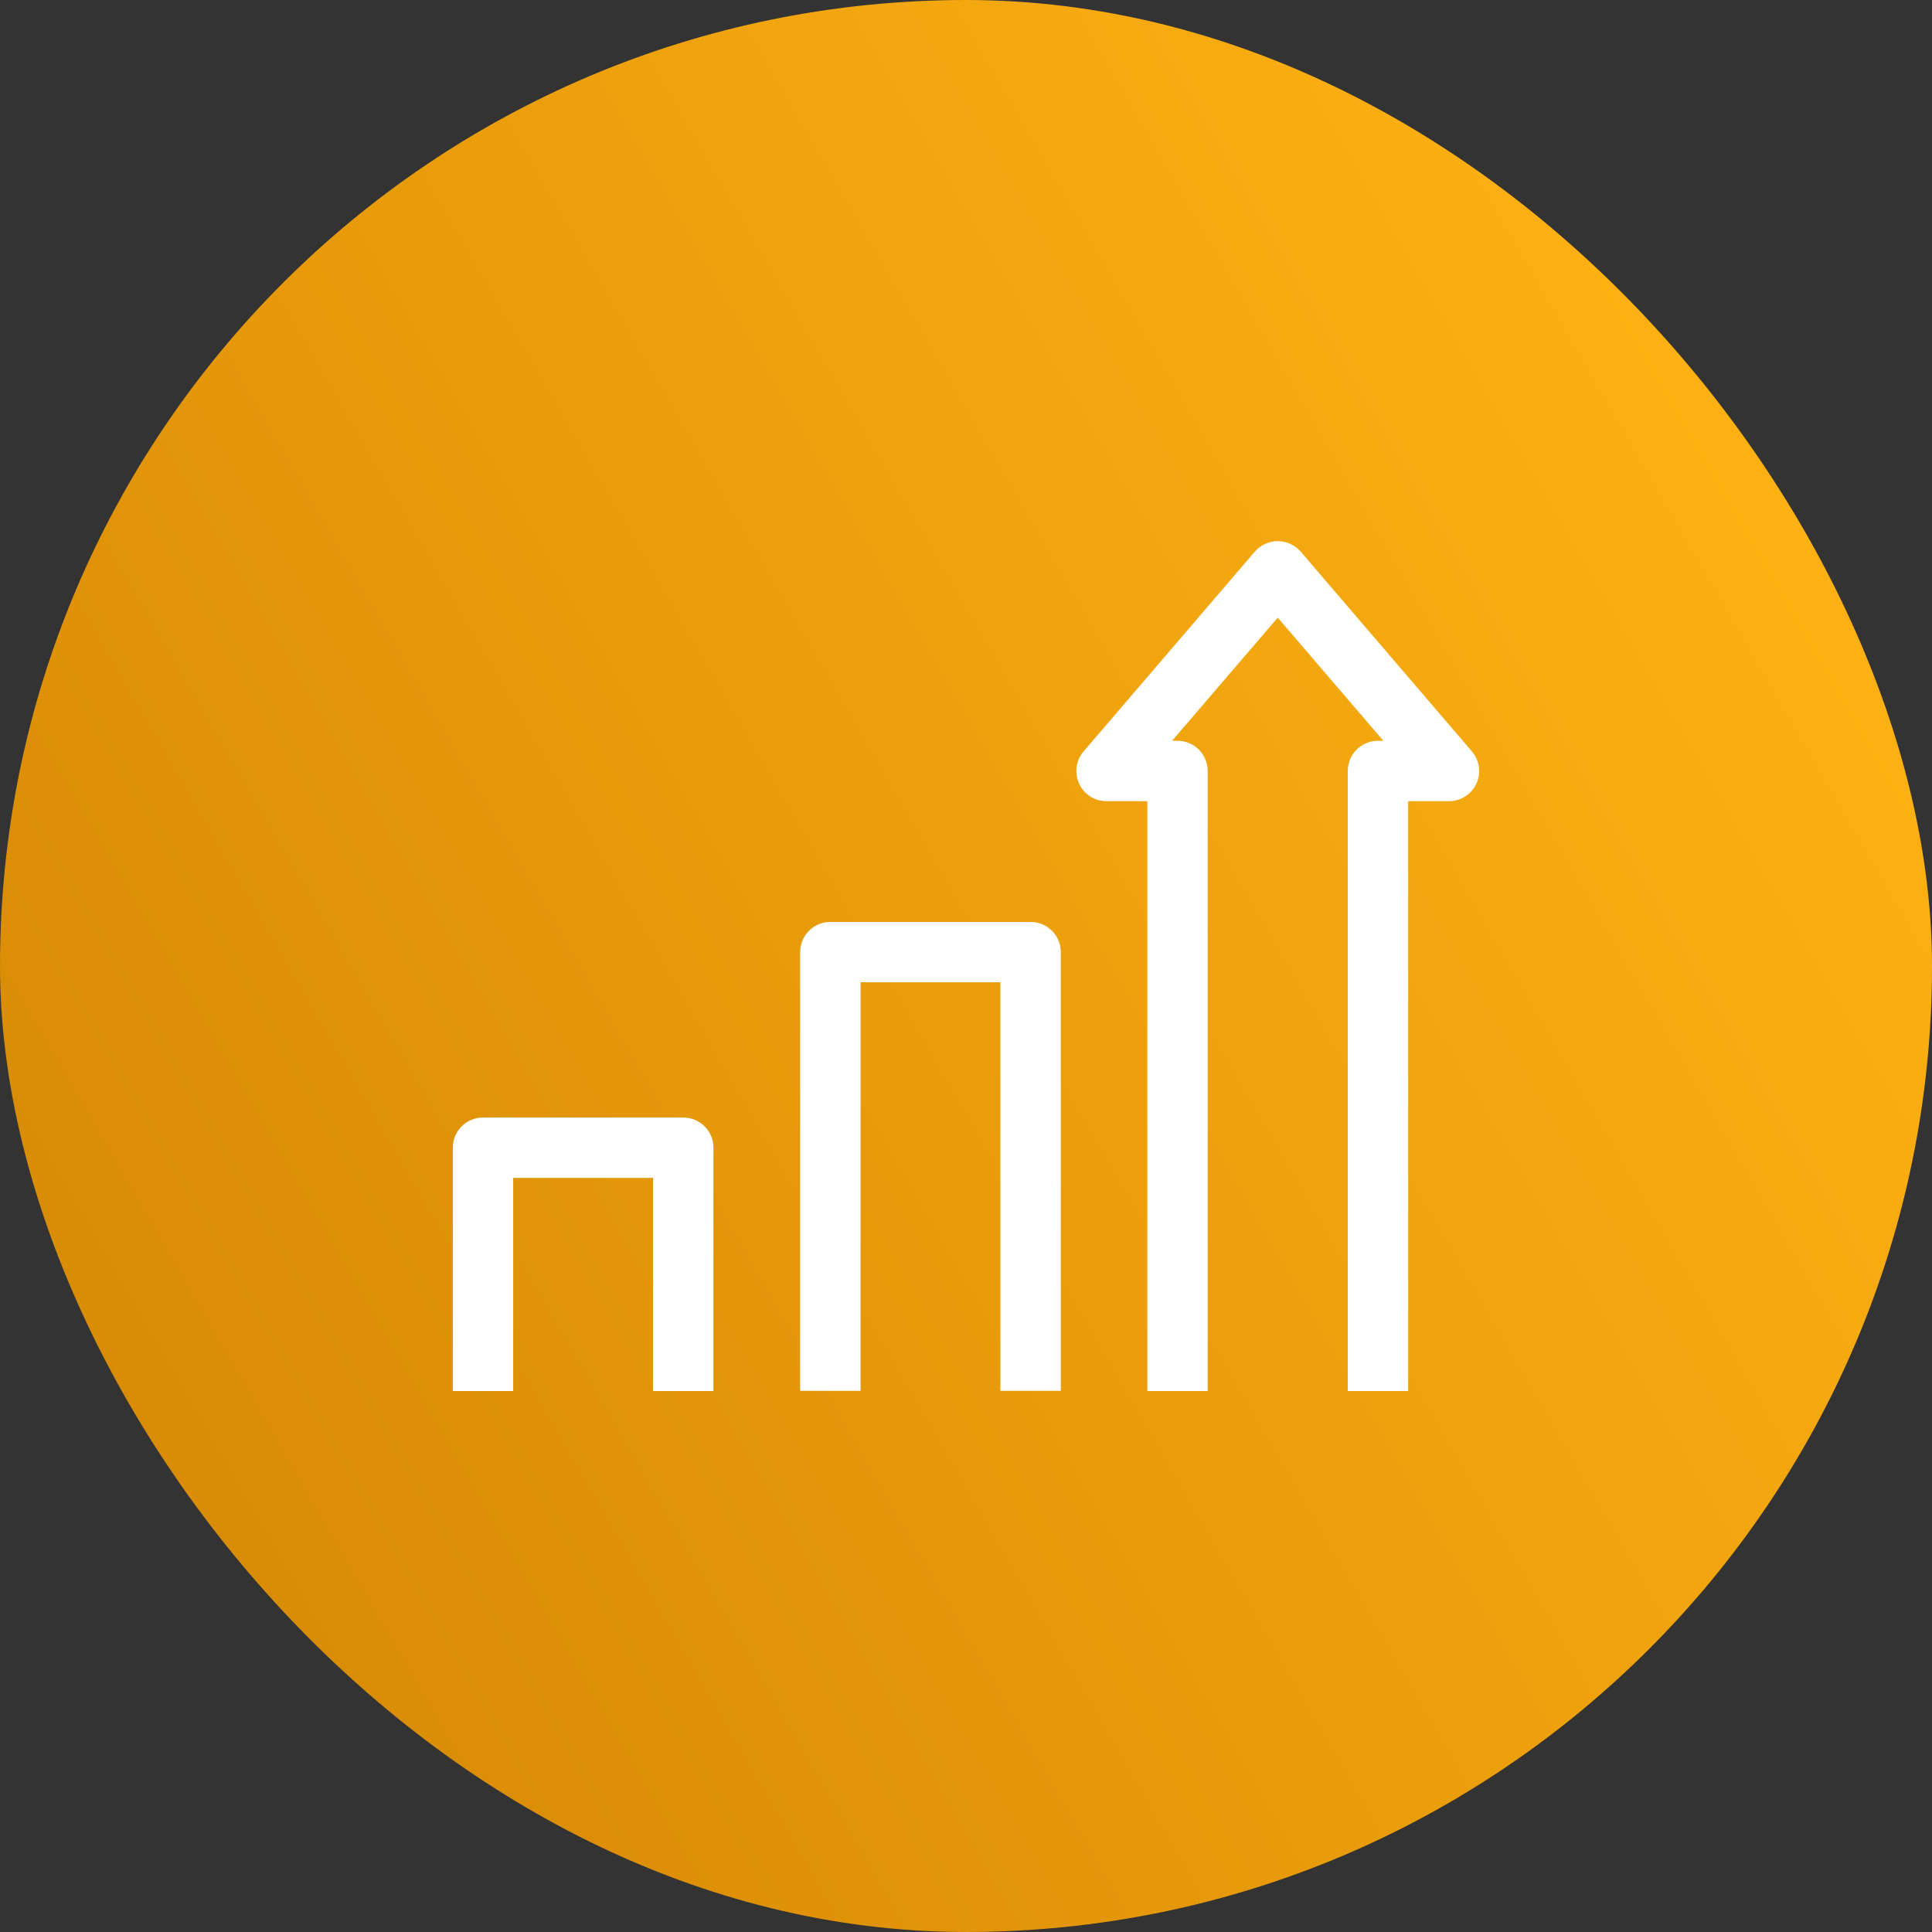
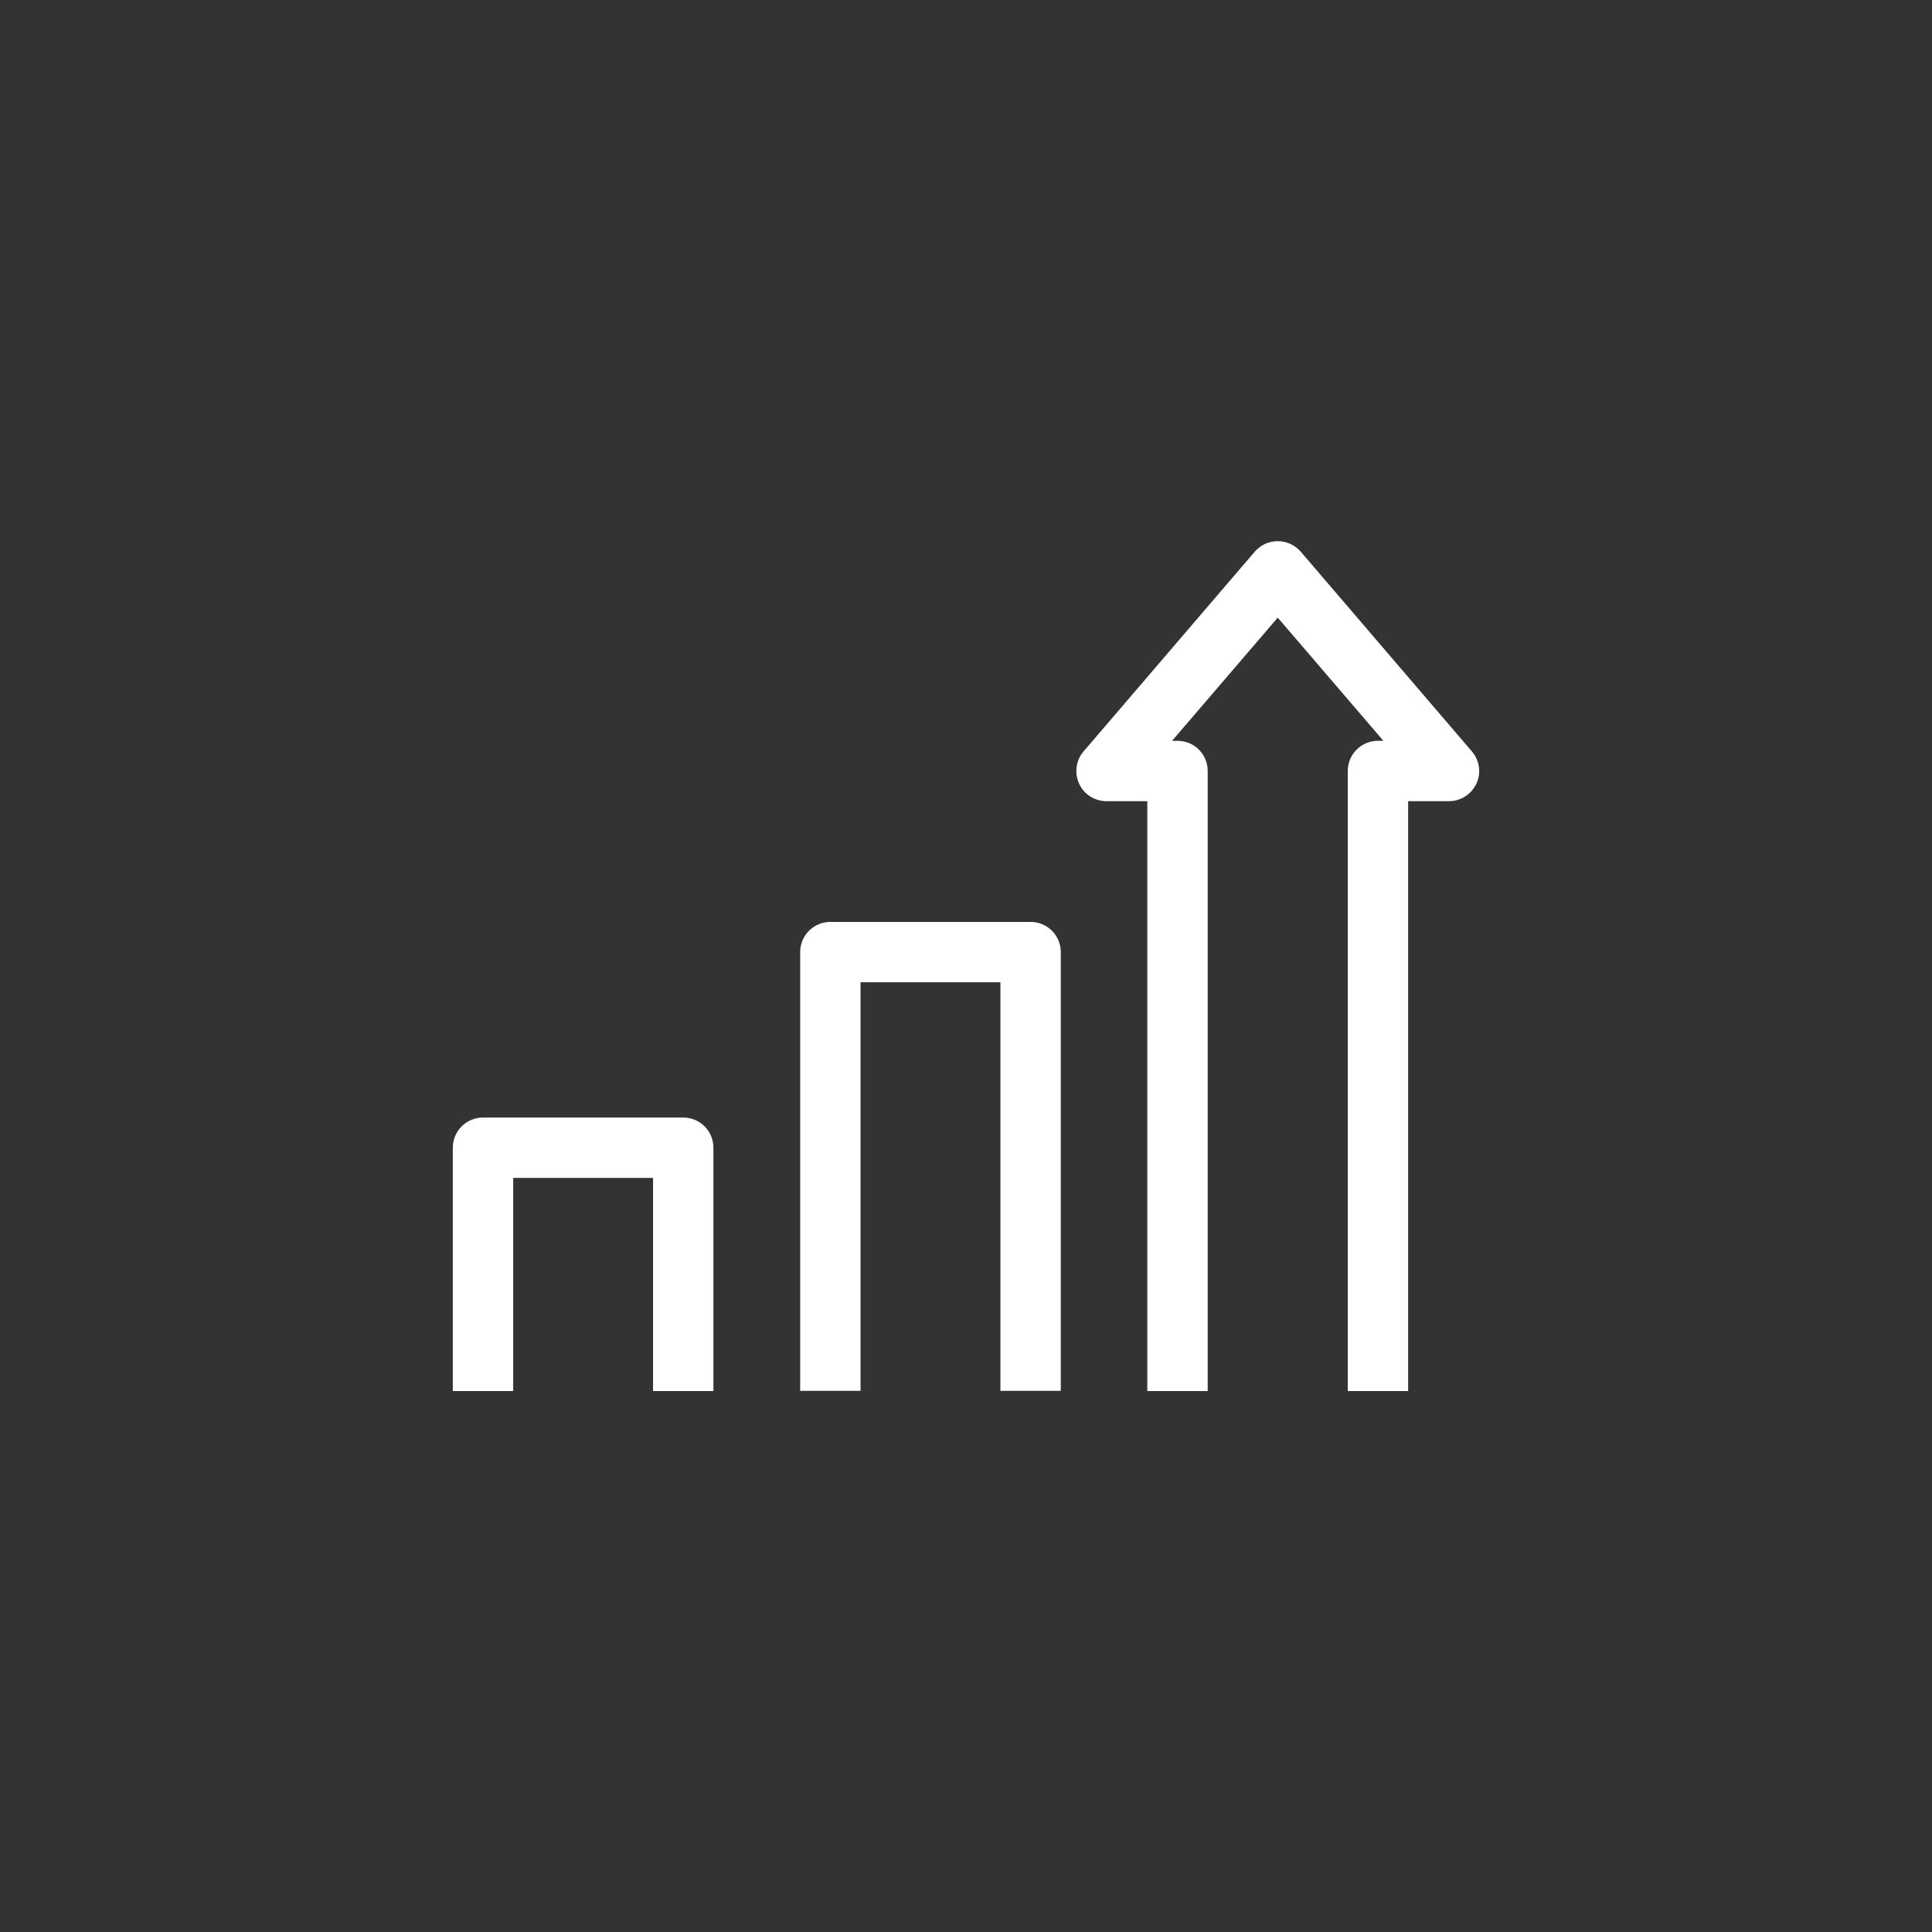
<svg xmlns="http://www.w3.org/2000/svg" id="Layer_2" viewBox="0 0 96 96">
  <rect x="0" y="0" width="96" height="96" fill="#333333" stroke="none" />
  <defs>
    <style>.cls-1{fill:url(#linear-gradient);}.cls-2{fill:#fff;}</style>
    <linearGradient id="linear-gradient" x1="89.58" y1="24" x2="6.42" y2="72" gradientUnits="userSpaceOnUse">
      <stop offset="0" stop-color="#fdb113" />
      <stop offset="1" stop-color="#d88b05" />
    </linearGradient>
  </defs>
  <g id="CustomerLoyalty_-_Giorgi">
-     <rect class="cls-1" x="0" y="0" width="96" height="96" rx="48" ry="48" />
    <path class="cls-2" d="M73.36,38.94c-.25.53-.78.87-1.36.87h-2.03v29.31h-3v-30.81c0-.83.67-1.5,1.5-1.5h.27l-5.25-6.12-5.25,6.12h.27c.83,0,1.5.67,1.5,1.5v30.81h-3v-29.31h-2.03c-.59,0-1.12-.34-1.36-.87-.24-.53-.16-1.16.22-1.6l8.51-9.93c.29-.33.7-.52,1.14-.52s.85.19,1.14.52l8.51,9.93c.38.45.47,1.07.22,1.6ZM51.21,45.81h-9.95c-.83,0-1.5.67-1.5,1.5v21.8h3v-20.3h6.95v20.3h3v-21.8c0-.83-.67-1.5-1.5-1.5ZM33.95,55.53h-9.95c-.83,0-1.5.67-1.5,1.5v12.09h3v-10.59h6.95v10.59h3v-12.09c0-.83-.67-1.5-1.5-1.5Z" />
  </g>
</svg>